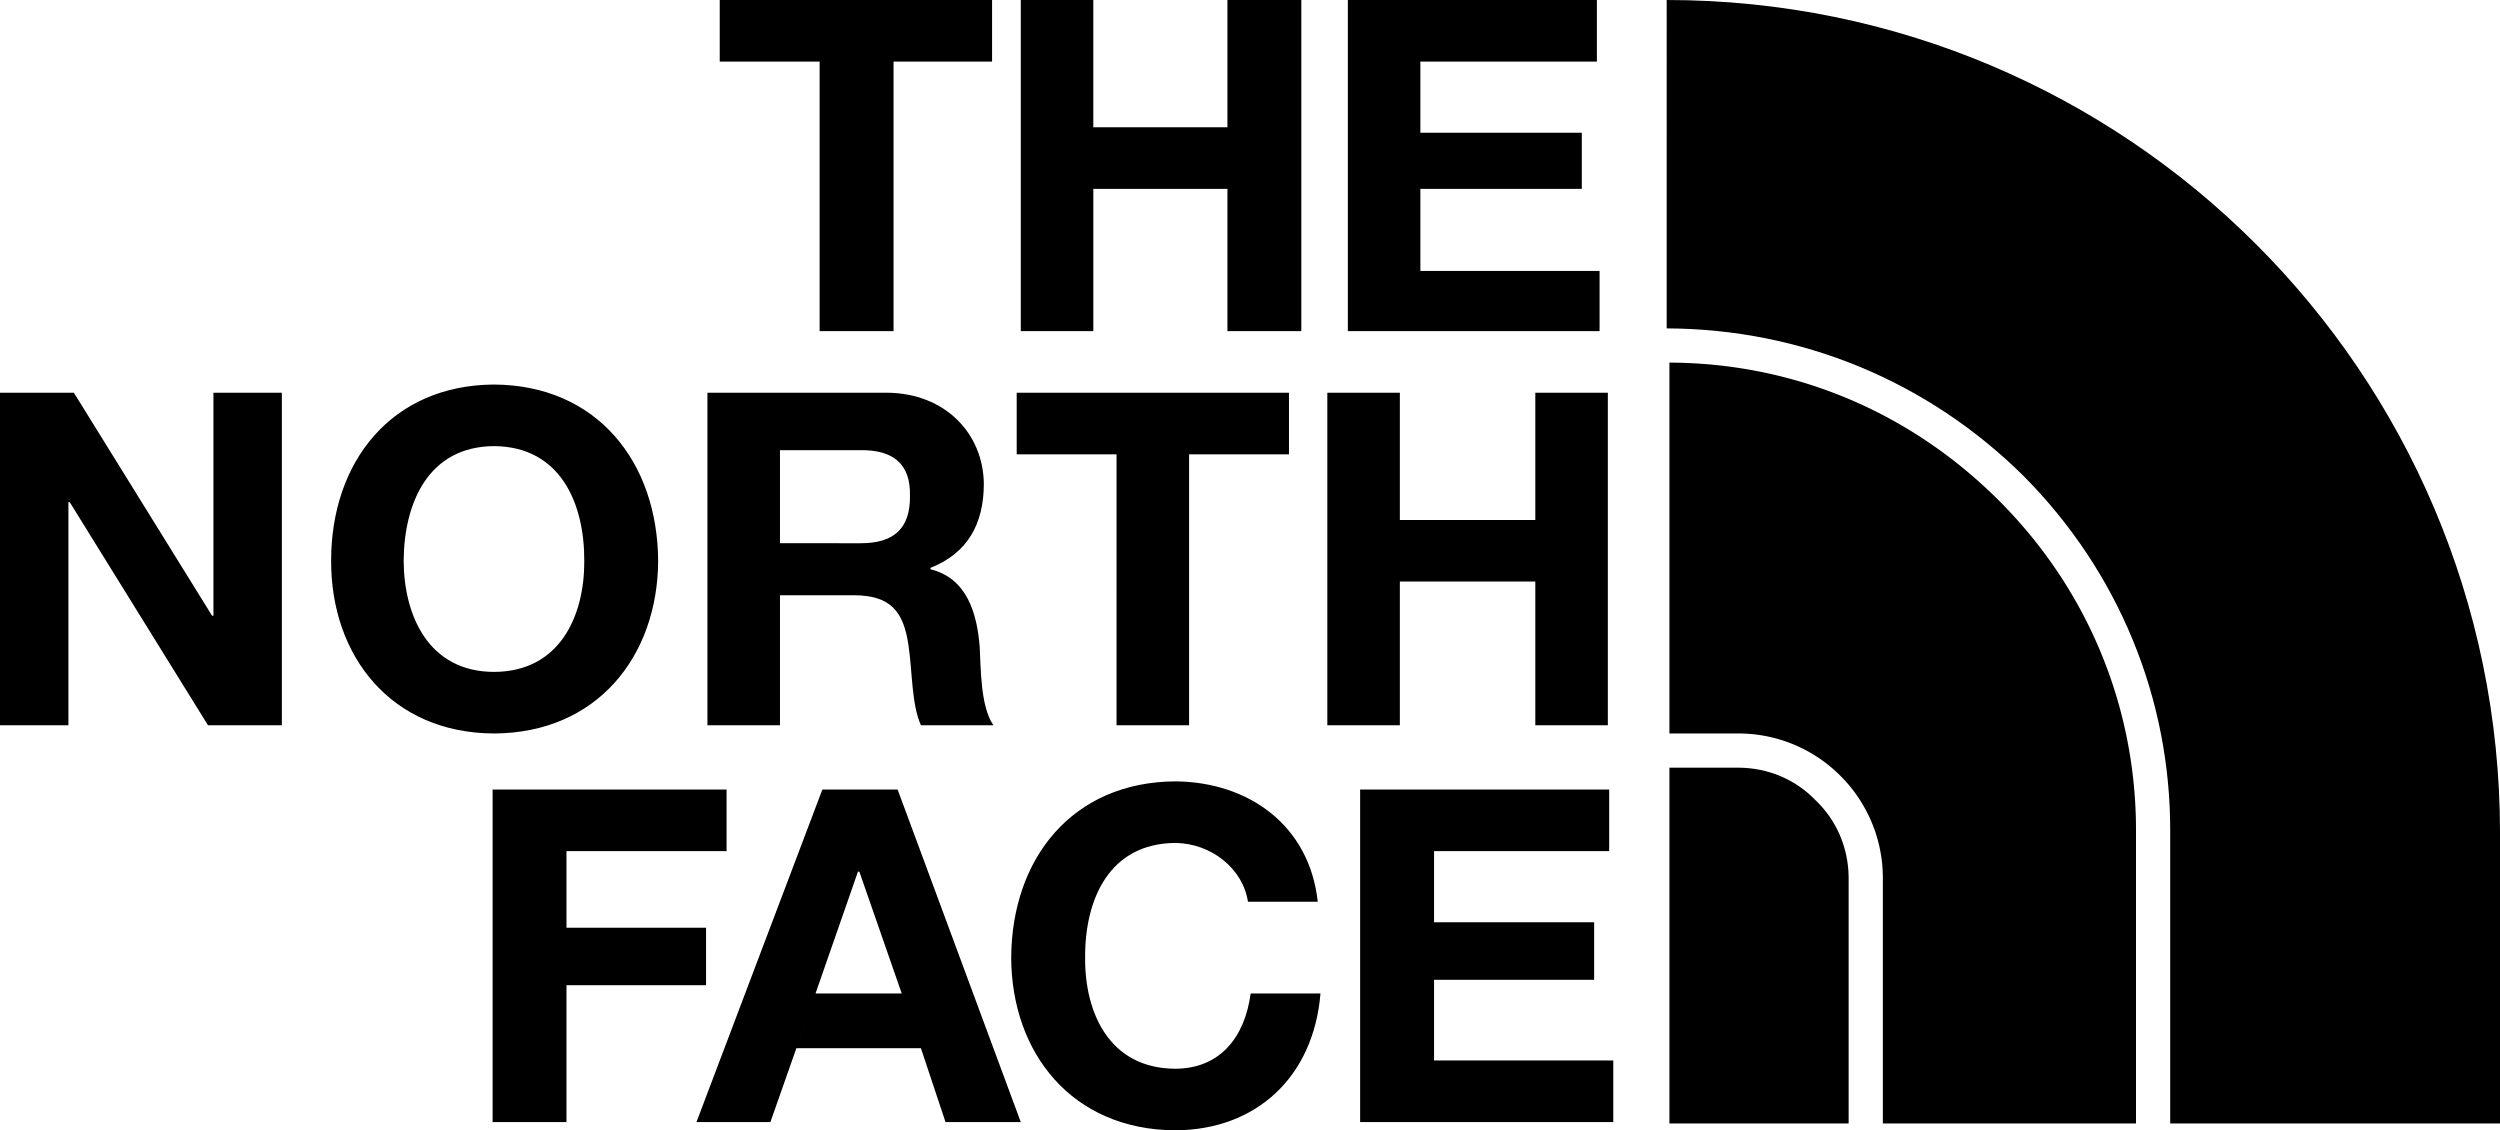
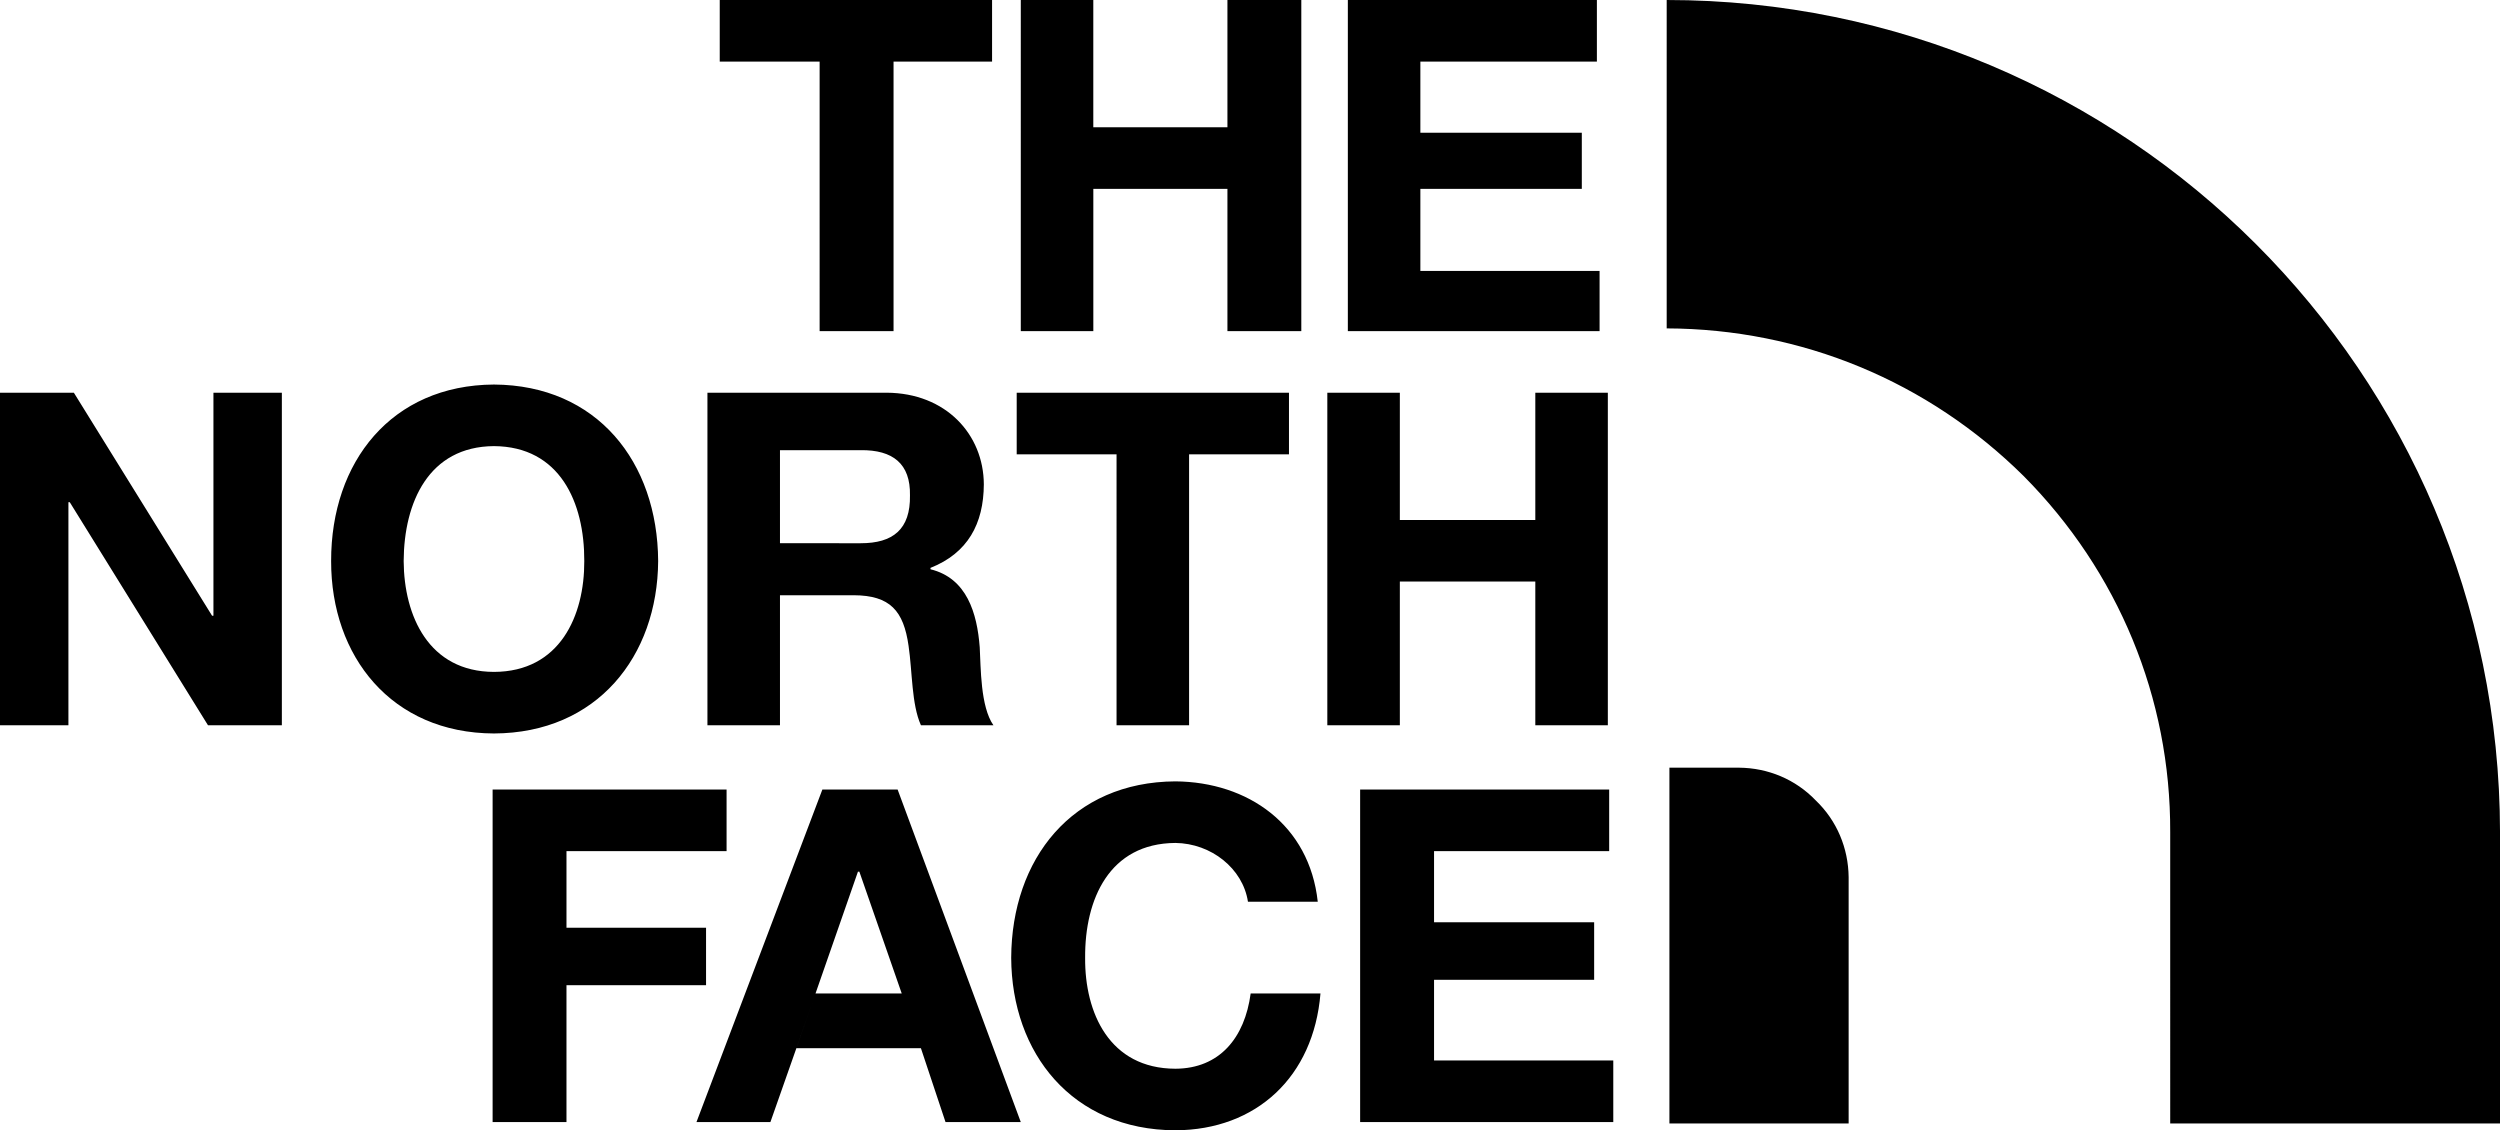
<svg xmlns="http://www.w3.org/2000/svg" width="182.699" height="82.602">
  <path d="M59.898 4.5h-7.3V0H72.5v4.5h-7.2v19.7h-5.402V4.5m14.7-4.5h5.3v9.3H89.7V0h5.399v24.2H89.7V13.8h-9.8v10.4h-5.301V0M98.5 0h18.2v4.5h-12.9v5.2h11.798v4.1H103.8v6h13.097v4.4H98.5V0M0 28.7h5.398L15.5 45h.098V28.7h5V53h-5.399L5.098 36.7H5V53H0V28.7m36.098 3.902c4.816.03 6.617 4.109 6.601 8.398.016 4.008-1.785 8.09-6.601 8.102-4.77-.012-6.575-4.094-6.598-8.102.023-4.29 1.828-8.367 6.598-8.398v-4.5c-7.493.043-11.91 5.652-11.899 12.898-.011 6.965 4.406 12.574 11.899 12.602 7.535-.028 11.957-5.637 12-12.602-.043-7.246-4.465-12.855-12-12.898v4.5M57 32.898h5.898c2.356-.027 3.645.993 3.602 3.301.043 2.485-1.246 3.504-3.602 3.5H57V43.5h5.398c2.649.012 3.637 1.133 4 3.7.282 1.921.215 4.269.903 5.8h5.297c-.953-1.363-.918-4.219-1-5.7-.192-2.495-.938-5.046-3.598-5.698V41.5c2.727-1.082 3.883-3.223 3.898-6.102-.015-3.652-2.77-6.675-7.097-6.699H51.699V53H57V32.898m24.598.302H74.3v-4.5h19.898v4.5h-7.3V53h-5.301V33.2M97 28.7h5.3V38h9.9v-9.3h5.3V53h-5.3V42.5h-9.9V53H97V28.7m-61 29h17.098v4.5h-11.7v5.6h10.2V72h-10.2v10H36V57.7m22.2 18.902 1.398-4h6.3l-3.097-8.903h-.102l-3.101 8.903-1.399 4L56.301 82h-5.403l9.2-24.3h5.5l9 24.3h-5.5L67.3 76.602h-9.102M91.2 65.898c-.372-2.43-2.684-4.265-5.302-4.296-4.828.03-6.628 4.109-6.597 8.398-.031 4.008 1.77 8.09 6.597 8.102 3.23-.012 5.067-2.258 5.5-5.5H96.5c-.504 6.097-4.684 9.972-10.602 10-7.546-.028-11.968-5.637-12-12.602.032-7.246 4.454-12.855 12-12.898 5.305.043 9.793 3.171 10.403 8.796h-5.102m8.199-8.198h18.2v4.5H104.8v5.198h11.7v4.204h-11.7V77.5h13.098V82h-18.5V57.7M121.8 0c33.622.004 60.86 27.242 60.9 60.8v21.302h-24.102V60.8c.035-9.793-3.793-19.035-10.7-26-7-6.938-16.242-10.766-26.097-10.801V0M122 56.102h5.098c2.113.02 4.12.851 5.601 2.398 1.543 1.477 2.375 3.484 2.399 5.602v18H122v-26" />
-   <path d="M122 53.602h5.098a10.52 10.52 0 0 1 7.402 3.097 10.54 10.54 0 0 1 3.098 7.403v18h18.5V60.8c.035-9.125-3.536-17.738-10-24.2-6.493-6.5-14.985-10.066-24.098-10.101v27.102" />
</svg>